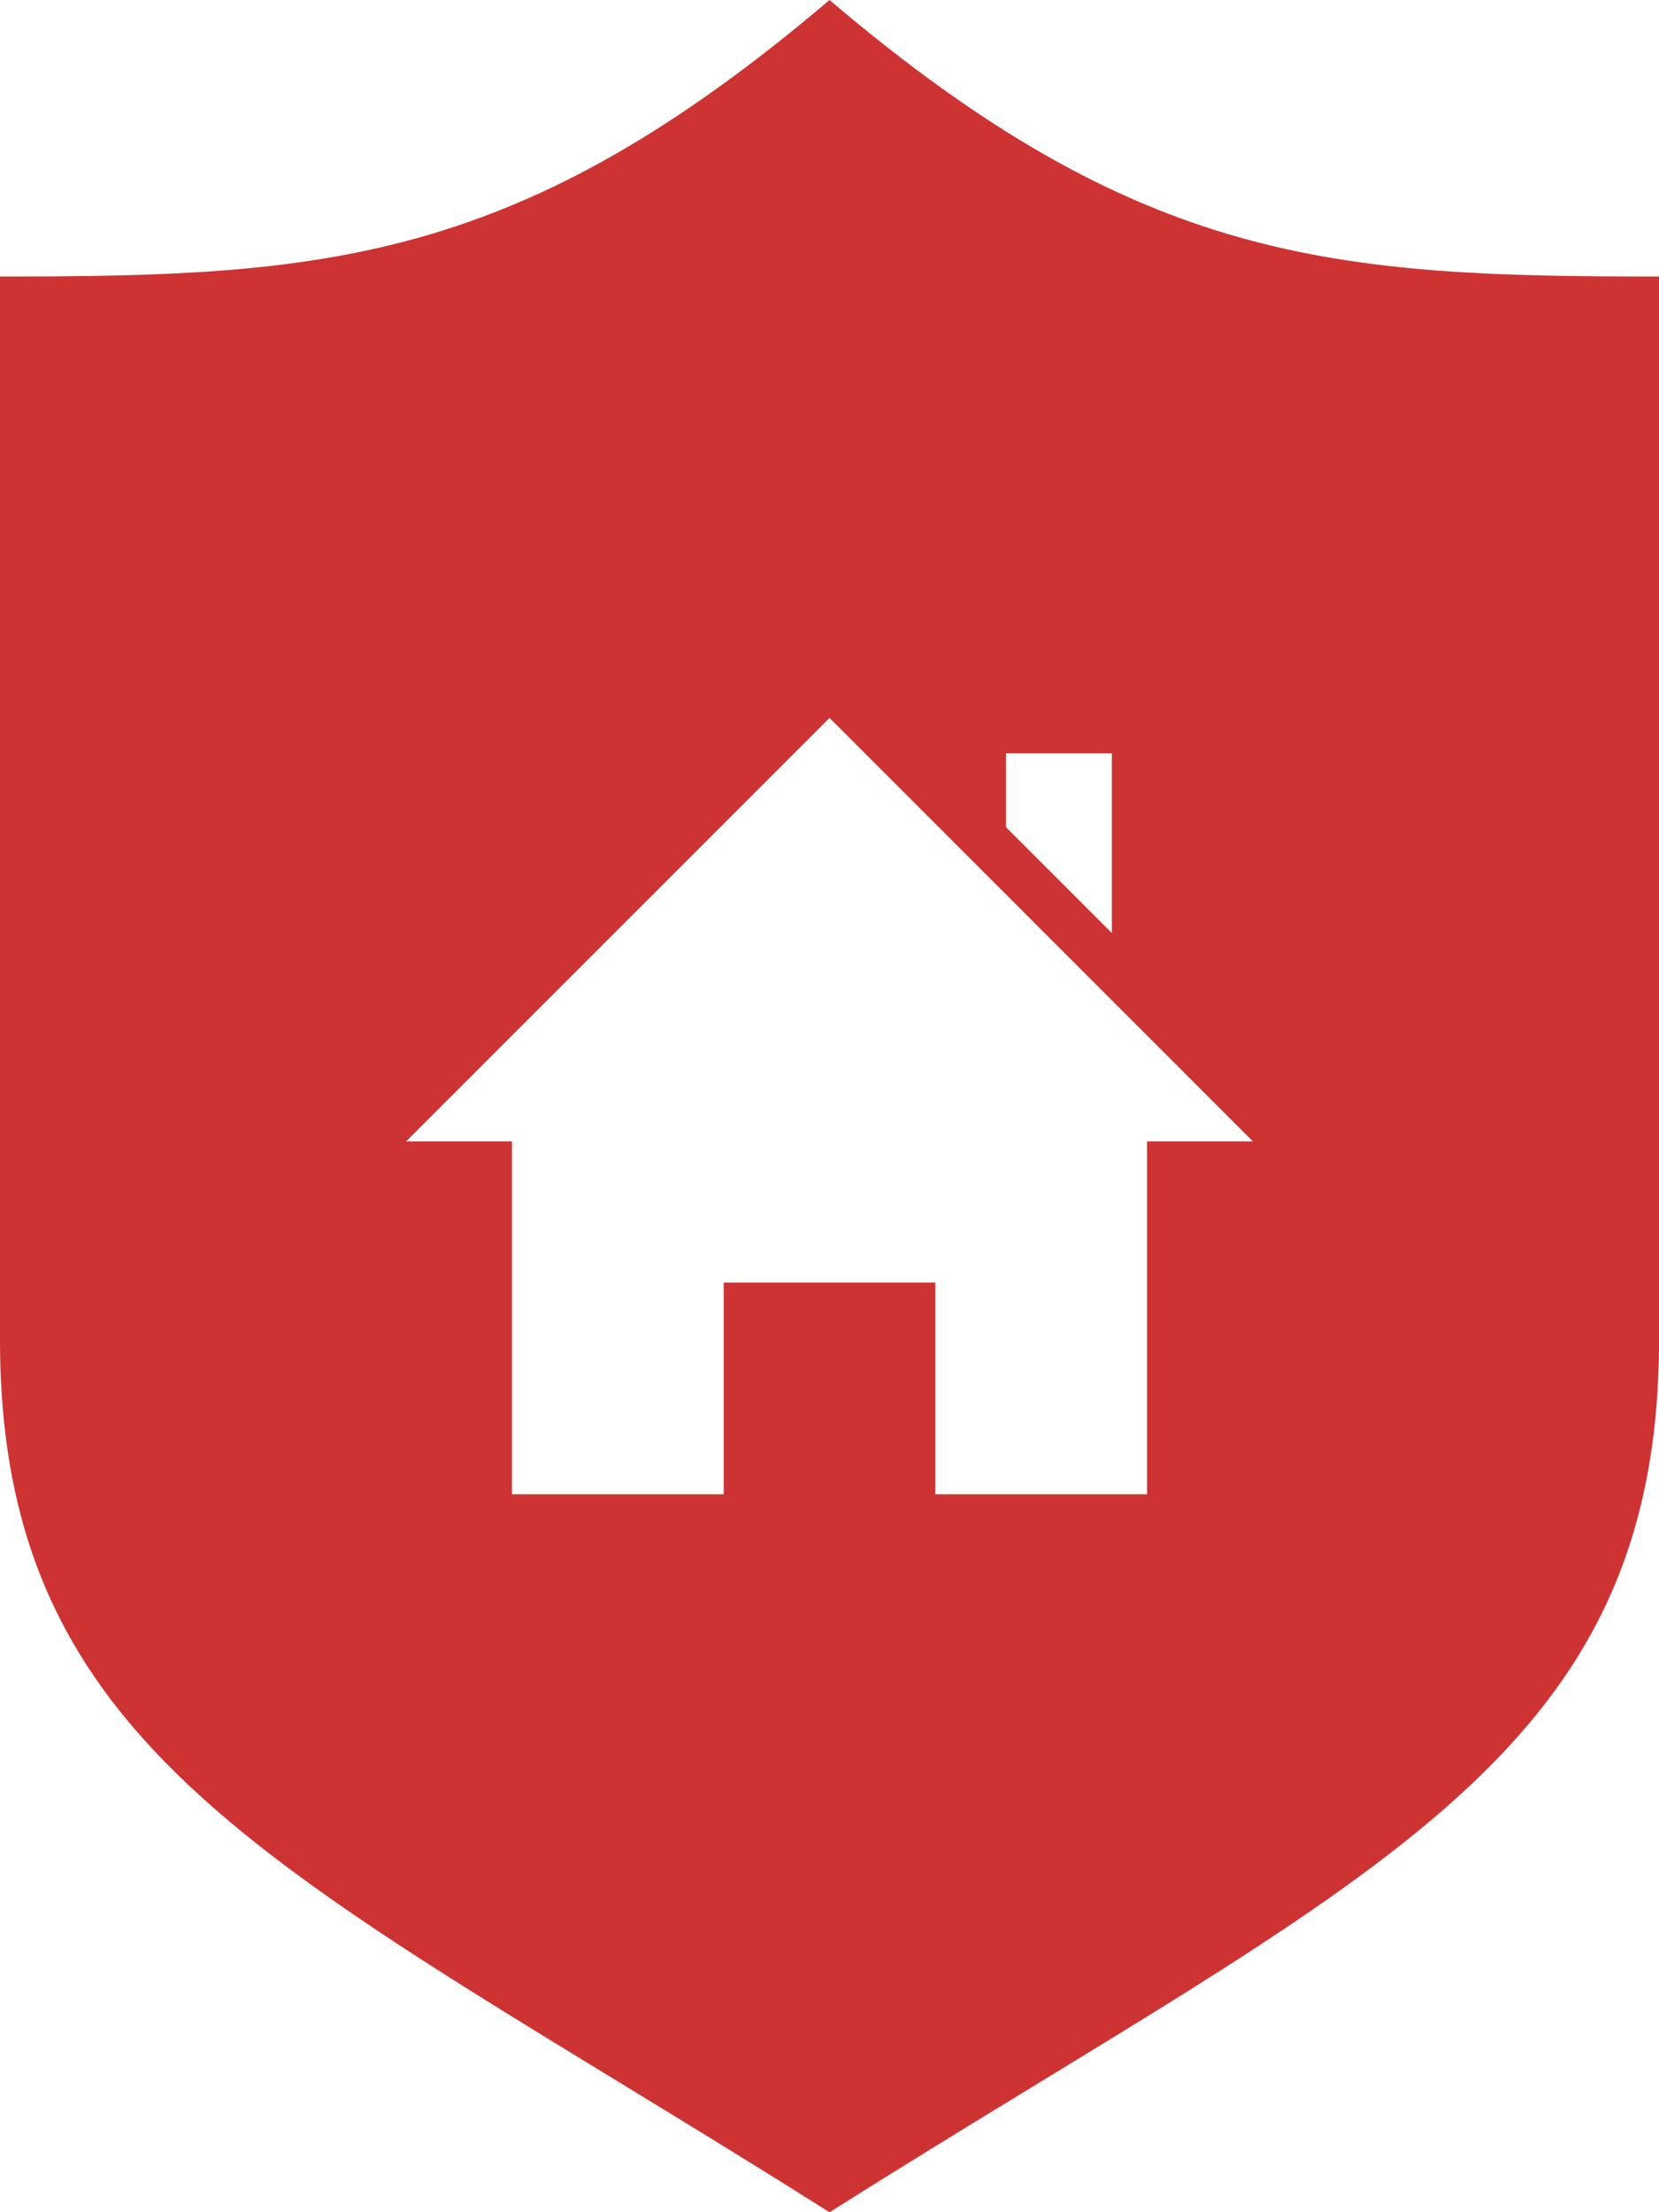
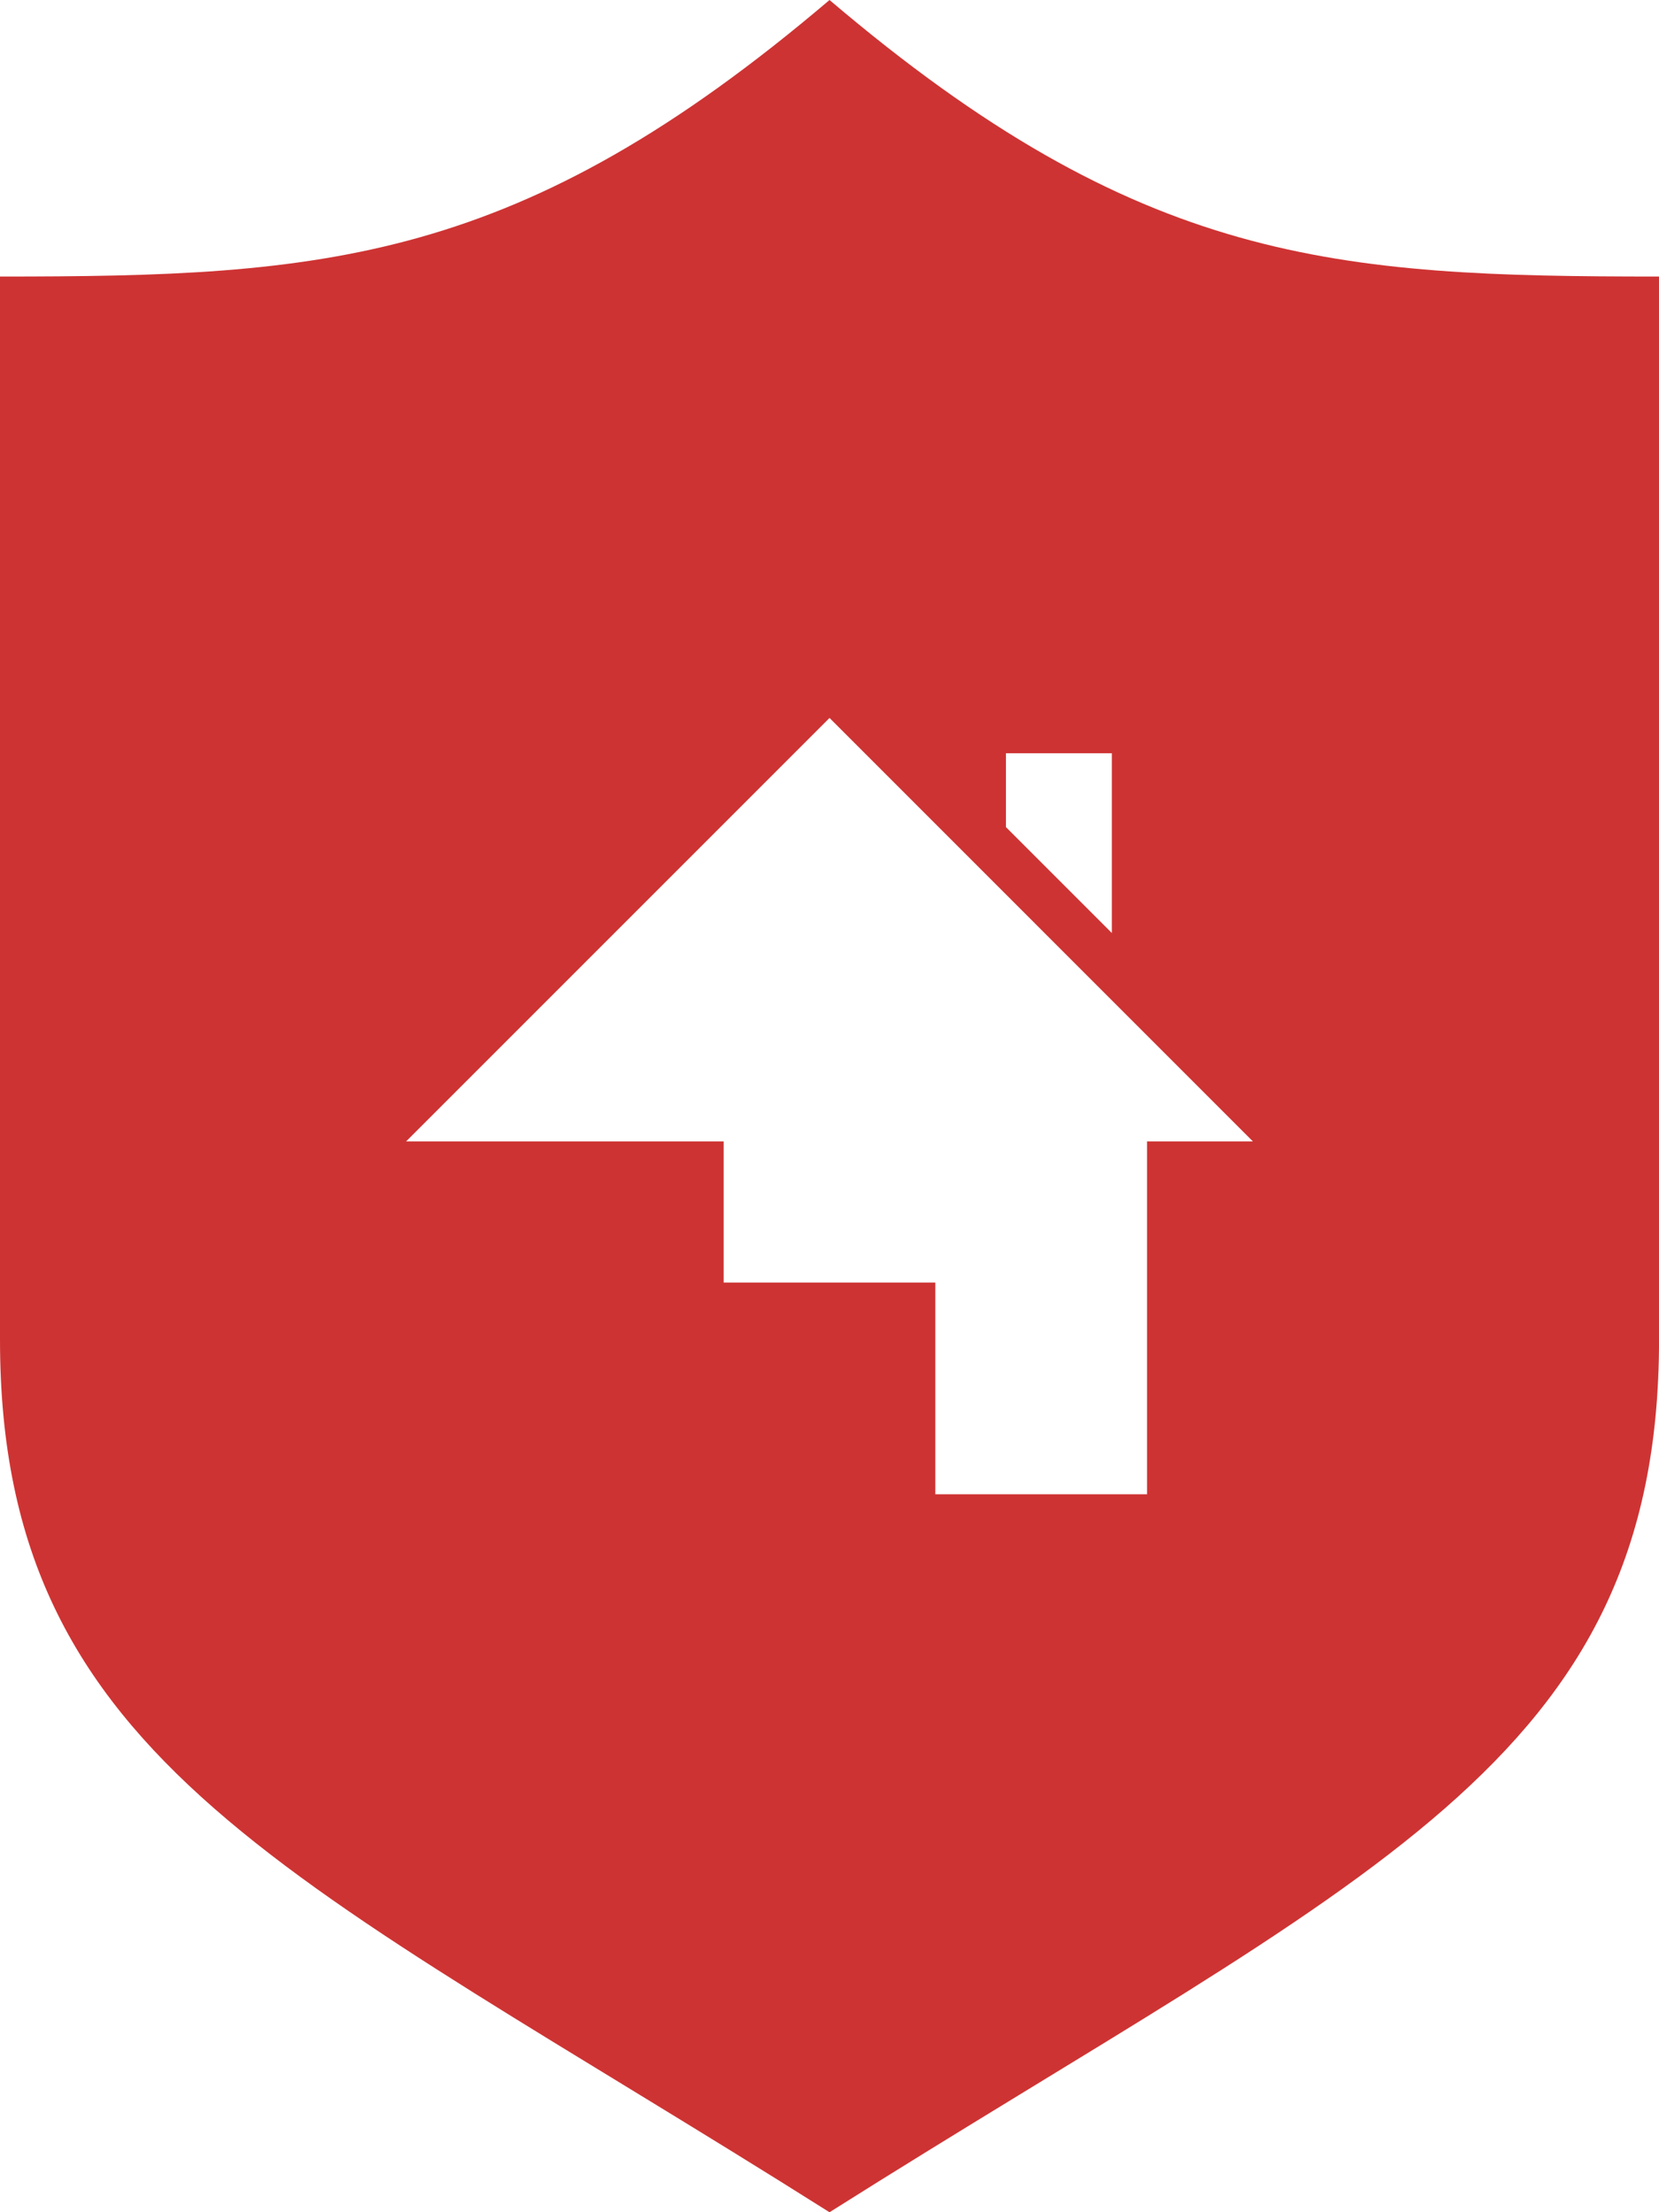
<svg xmlns="http://www.w3.org/2000/svg" width="46.887" height="62.516" viewBox="0 0 46.887 62.516">
-   <path d="M26.444,0C17.663,7.466,12.159,7.815,3,7.815V37.862c0,11.99,8.343,15.119,23.444,24.655,15.1-9.536,23.444-12.665,23.444-24.655V7.815C40.729,7.815,35.225,7.466,26.444,0Zm4.986,21.287h2.993v5.079l-2.993-2.993Zm3.988,10.969v9.971H29.434V36.244H23.453v5.983H17.47V32.256H14.477L26.444,20.289,38.41,32.256Z" transform="translate(-3)" fill="rgb(205.4,51,51 )" />
+   <path d="M26.444,0C17.663,7.466,12.159,7.815,3,7.815V37.862c0,11.99,8.343,15.119,23.444,24.655,15.1-9.536,23.444-12.665,23.444-24.655V7.815C40.729,7.815,35.225,7.466,26.444,0Zm4.986,21.287h2.993v5.079l-2.993-2.993Zm3.988,10.969v9.971H29.434V36.244H23.453v5.983V32.256H14.477L26.444,20.289,38.41,32.256Z" transform="translate(-3)" fill="rgb(205.4,51,51 )" />
</svg>